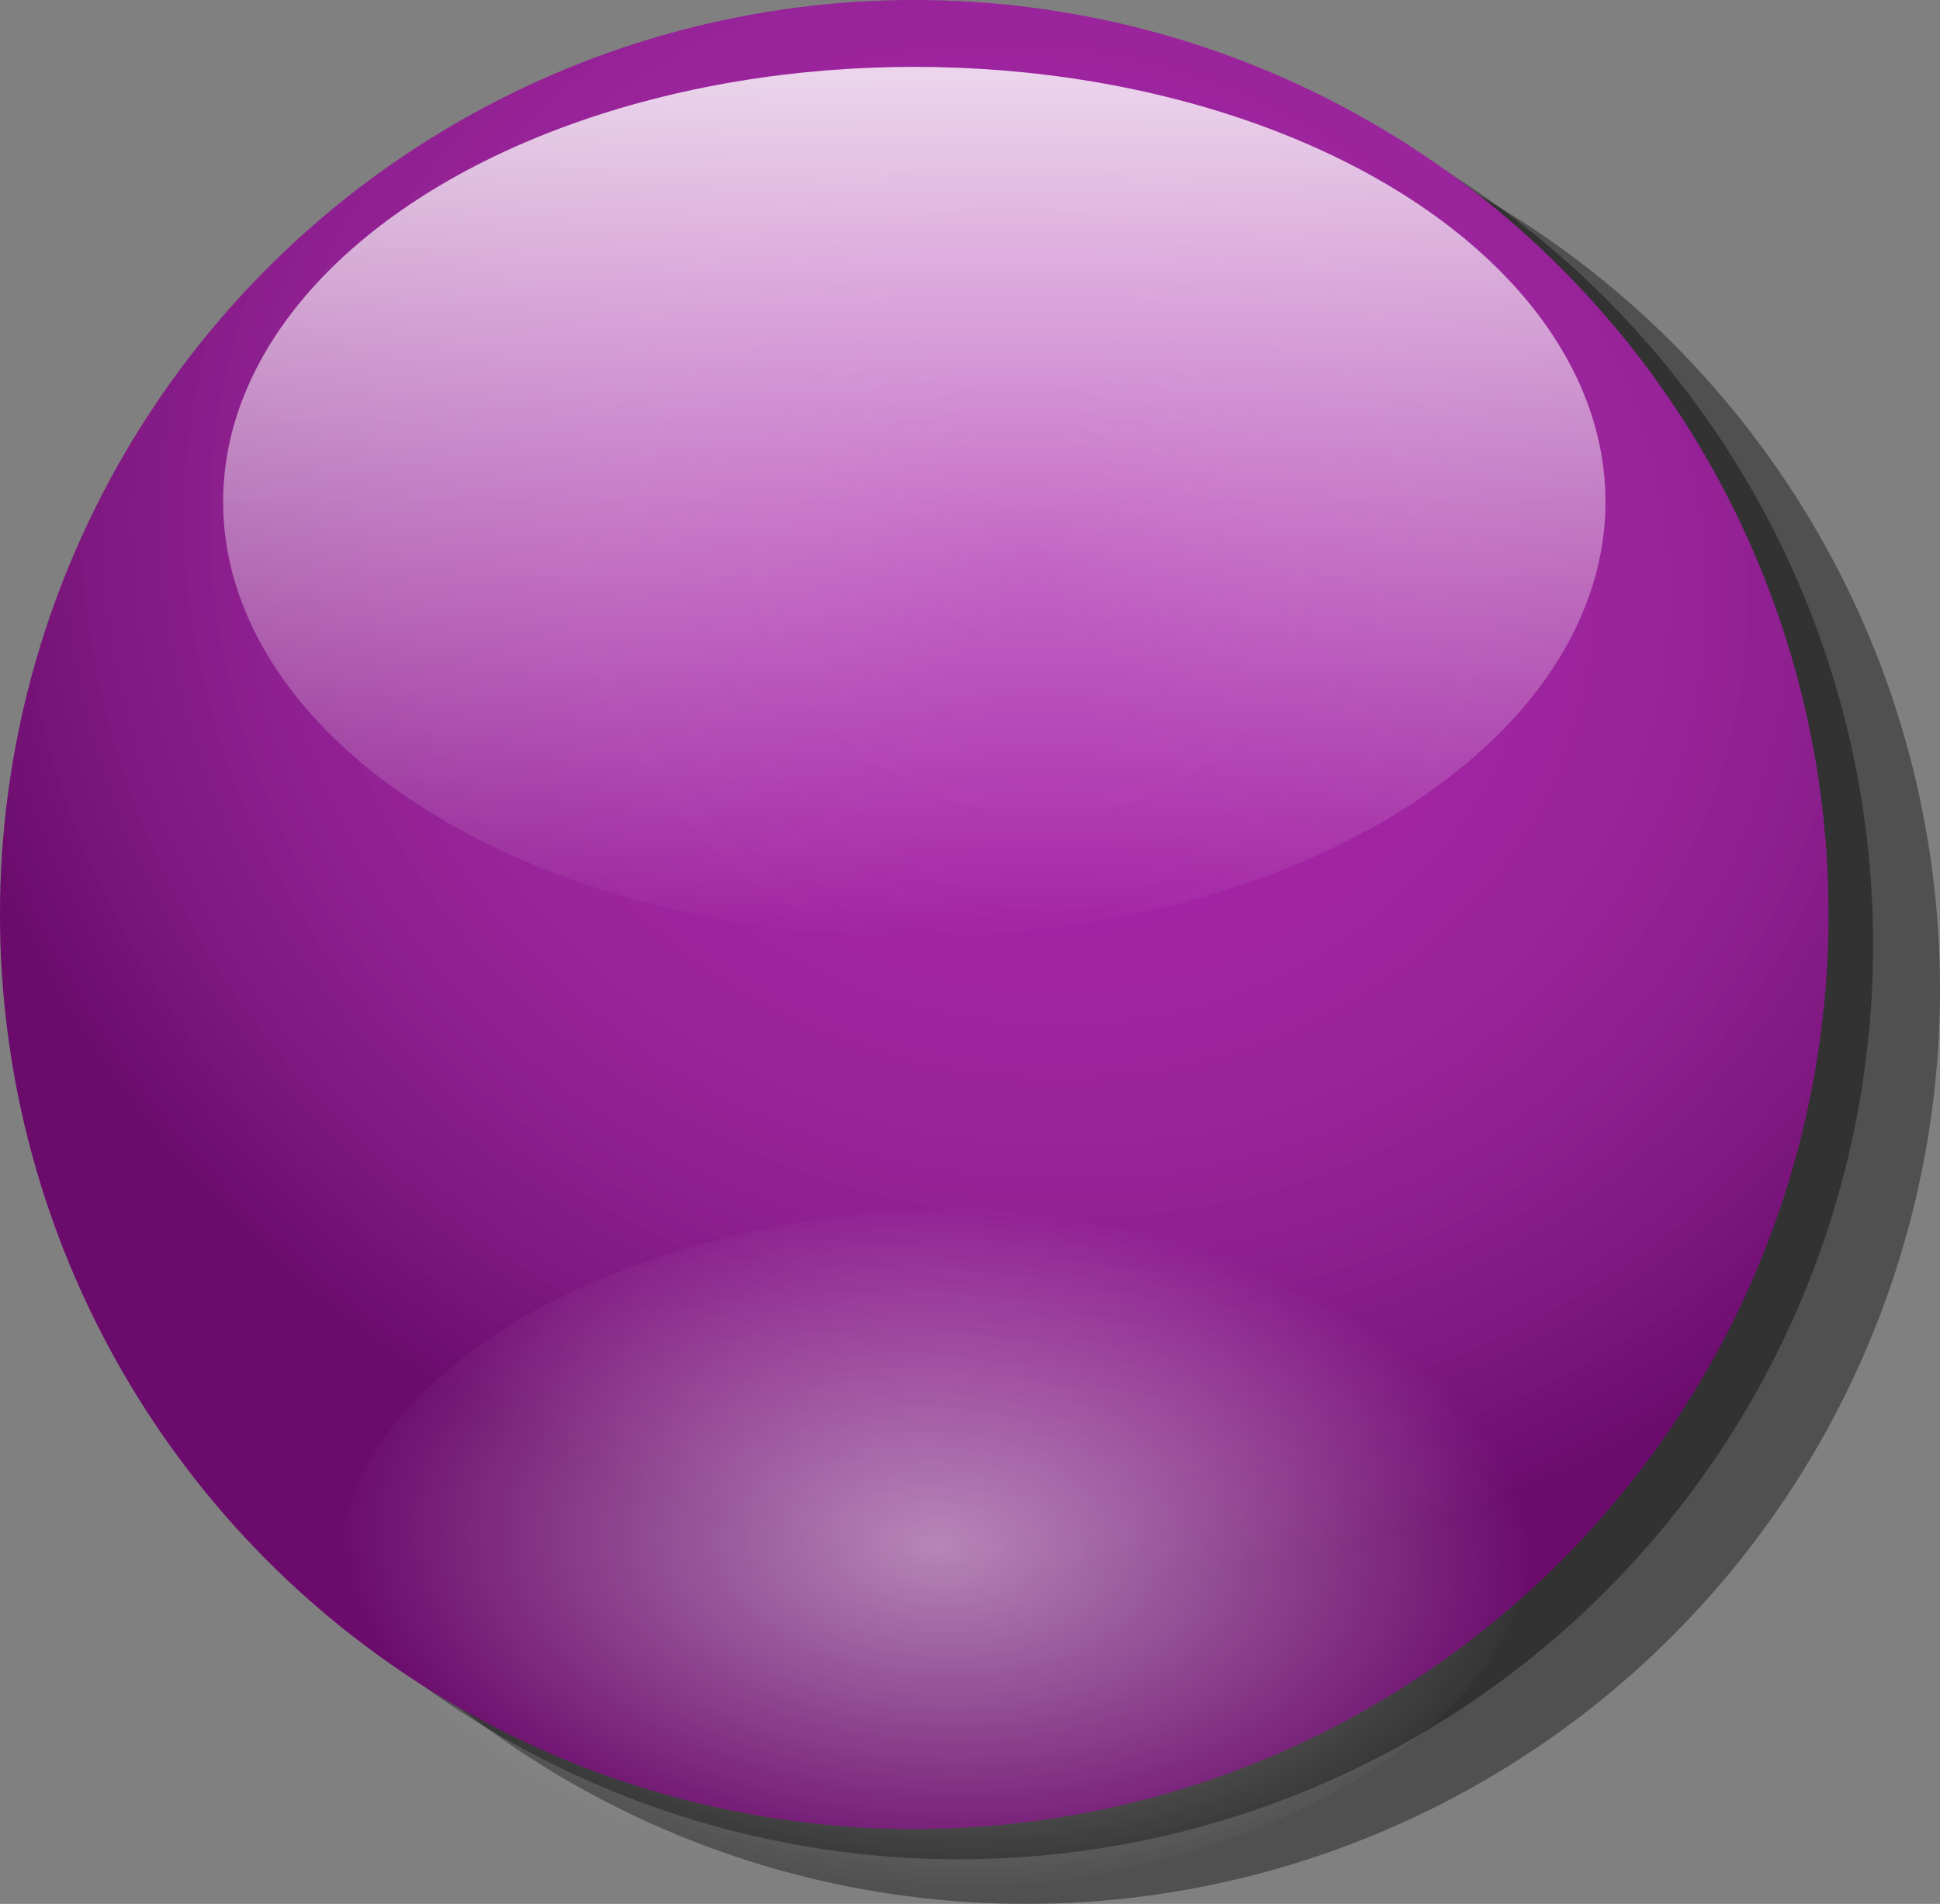
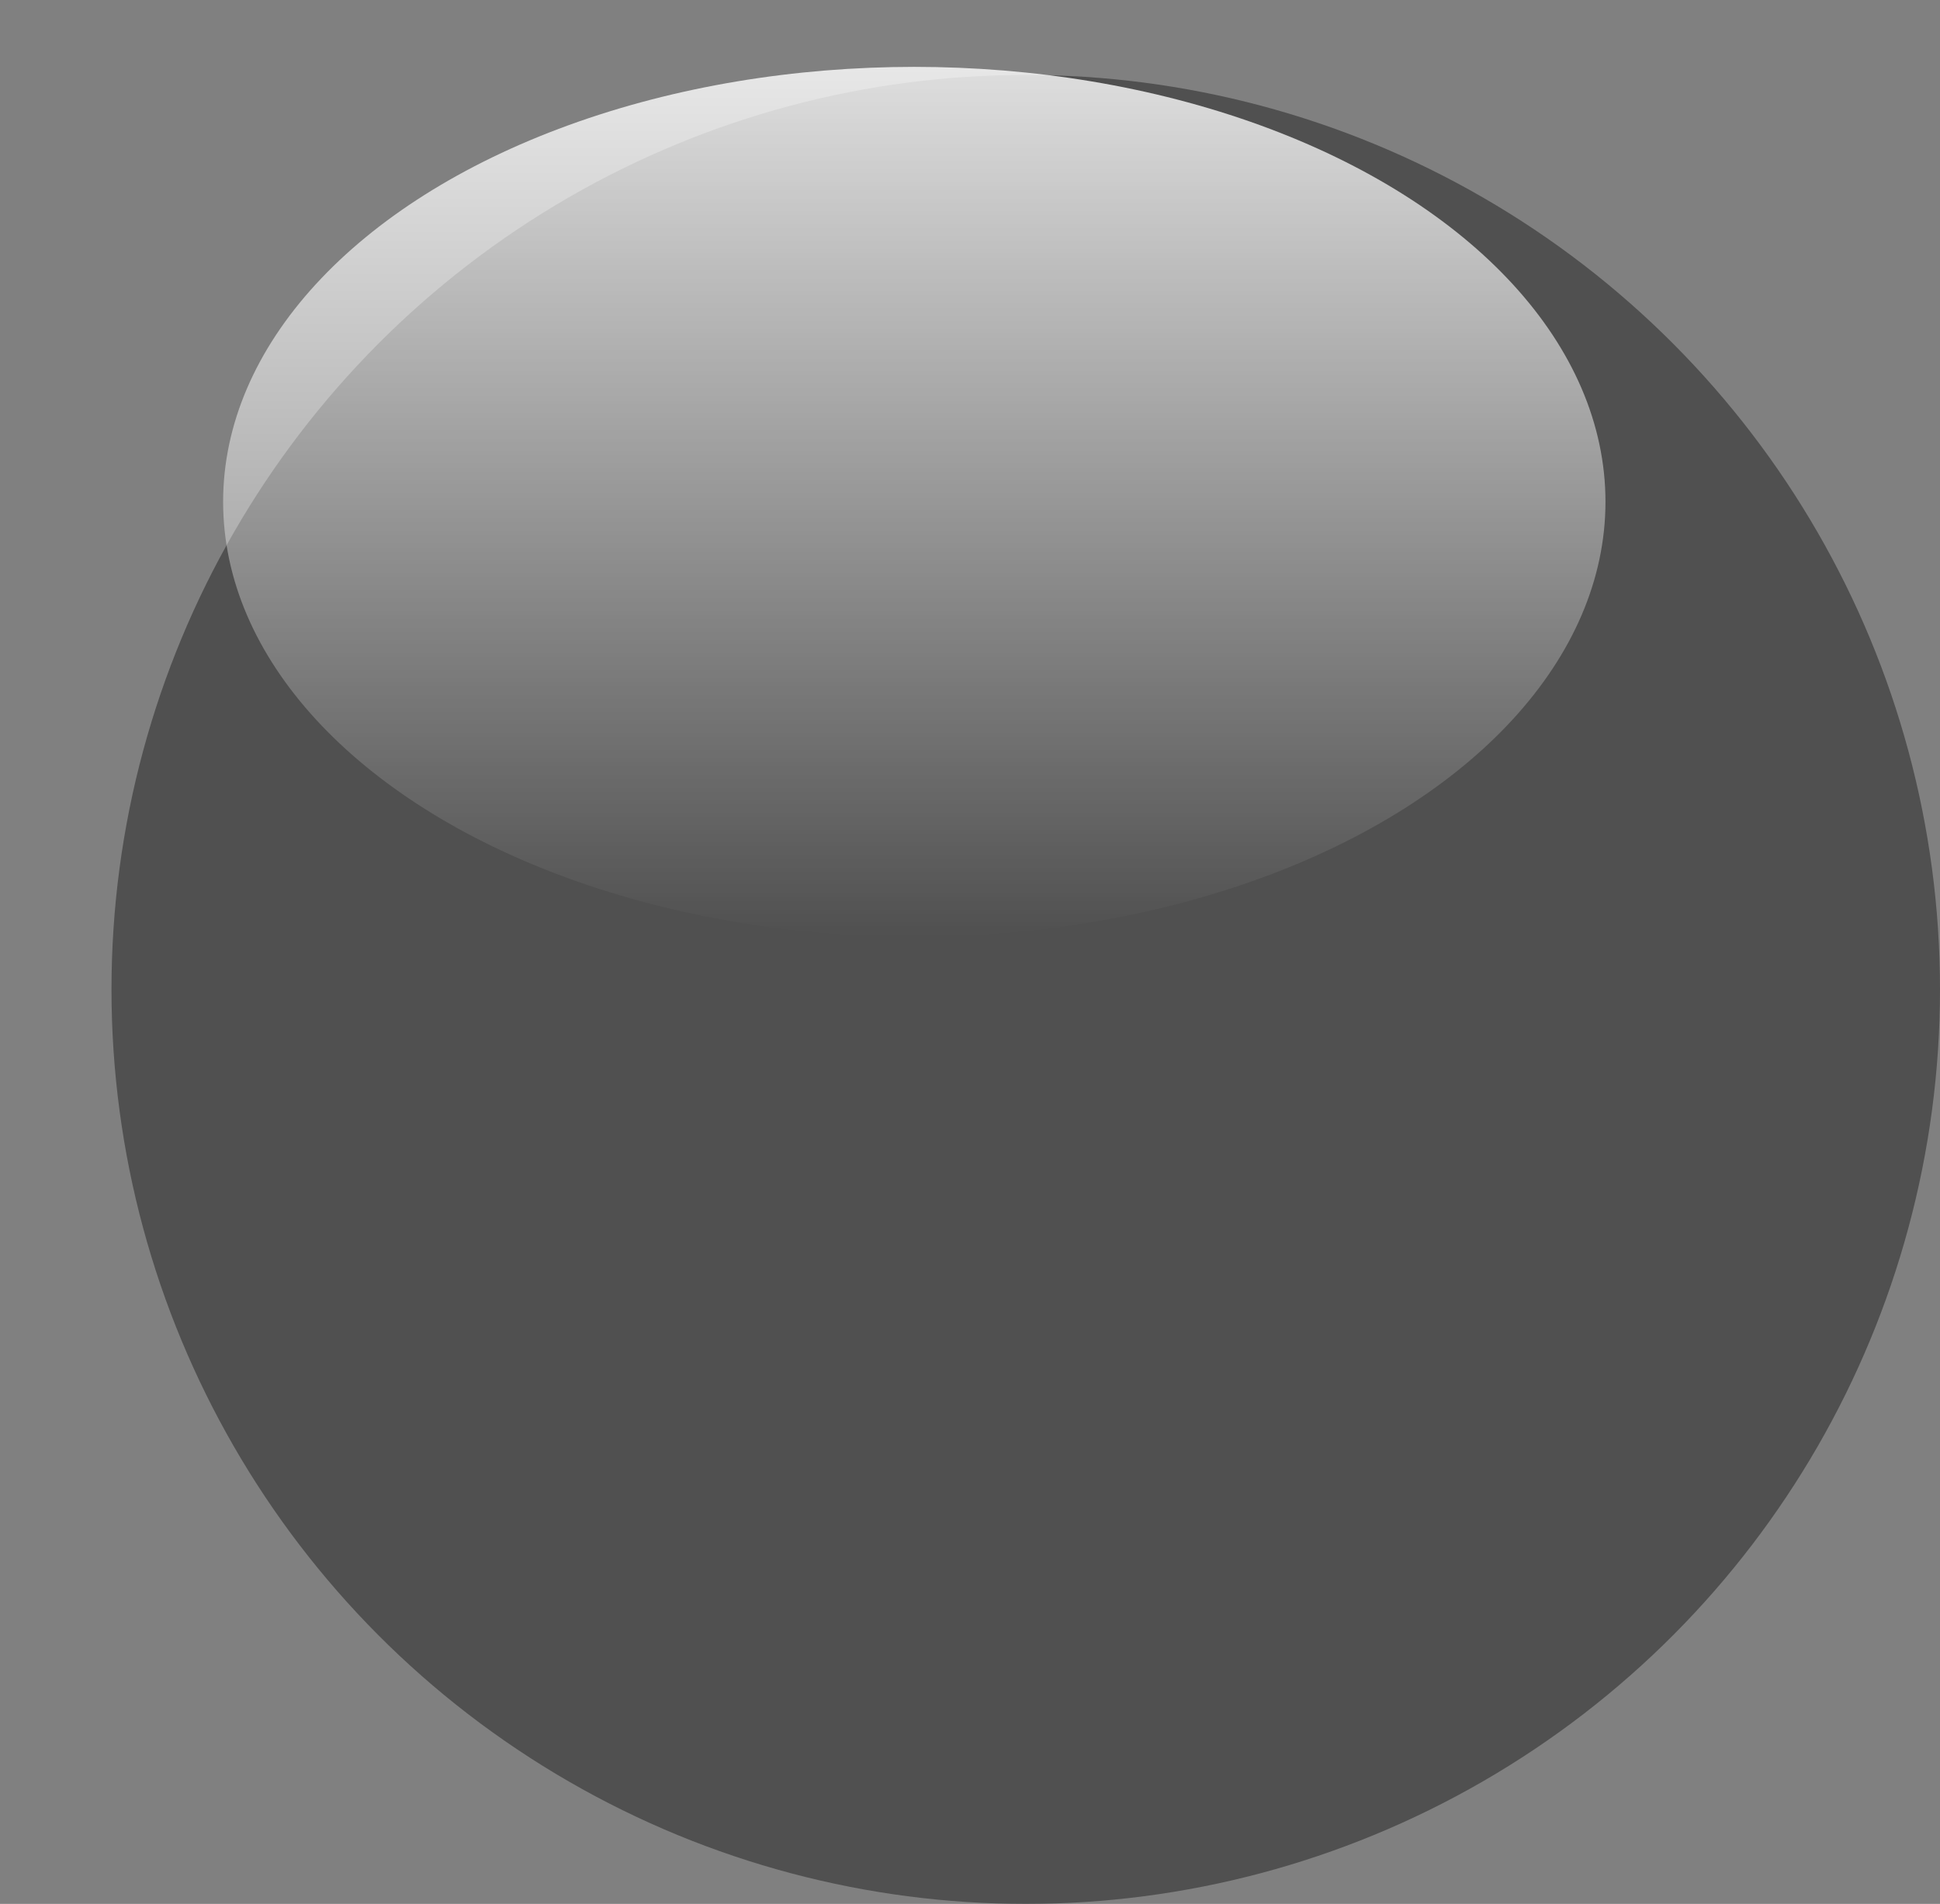
<svg xmlns="http://www.w3.org/2000/svg" xmlns:ns1="http://www.inkscape.org/namespaces/inkscape" xmlns:ns2="http://sodipodi.sourceforge.net/DTD/sodipodi-0.dtd" xmlns:xlink="http://www.w3.org/1999/xlink" height="85.36" width="87" ns1:version="1.0 (1.0+r73+1)" version="1.0" ns2:version="0.32" viewBox="0 0 87 85.36" ns2:docname="ppviolet.svg" id="svg2">
  <rect x="0" y="0" width="87" height="85.36" fill="#808080" stroke="none" />
  <defs id="defs4">
    <linearGradient id="linearGradient3960">
      <stop offset="0" style="stop-color:#ffffff" id="stop3962" />
      <stop offset="1" style="stop-color:#ffffff;stop-opacity:0" id="stop3964" />
    </linearGradient>
    <linearGradient id="linearGradient3057">
      <stop offset="0" style="stop-color:#ffffff;stop-opacity:0" id="stop3059" />
      <stop offset="1" style="stop-color:#000000;stop-opacity:.336" id="stop3061" />
    </linearGradient>
    <radialGradient ns1:collect="always" r="41" gradientTransform="matrix(1.173,0.333,-0.299,1.056,100.19,-113.22)" cx="259" cy="484.36" gradientUnits="userSpaceOnUse" xlink:href="#linearGradient3057" id="radialGradient2465" />
    <radialGradient ns1:collect="always" r="13.5" gradientTransform="matrix(-0.162,0.994,-1.006,-0.045,795.22,250.45)" cx="259.85" cy="485.57" gradientUnits="userSpaceOnUse" xlink:href="#linearGradient3960" id="radialGradient2467" />
    <linearGradient ns1:collect="always" x1="-11" y1="-26" x2="-11" gradientUnits="userSpaceOnUse" xlink:href="#linearGradient3960" y2="1.4211e-14" id="linearGradient2469" />
  </defs>
  <ns2:namedview ns1:window-maximized="0" fit-margin-bottom="0" fit-margin-right="0" fit-margin-left="0" fit-margin-top="0" showgrid="false" ns1:document-rotation="0" ns1:document-units="px" ns1:pageopacity="0.0" ns1:window-width="1152" ns1:cy="-132.63092" ns1:cx="57.5" ns1:current-layer="layer1" borderopacity="1.0" ns1:window-x="48" ns1:zoom="1" ns1:window-height="791" pagecolor="#ffffff" ns1:window-y="24" ns1:pageshadow="2" bordercolor="#666666" id="base" />
  <g transform="translate(-6.5,-185.682)" ns1:groupmode="layer" ns1:label="Layer 1" id="layer1">
    <g transform="translate(-3,3)" id="g1542">
      <circle r="41" cy="500.362" cx="254" transform="translate(-198.5,-273.32)" style="fill:#000000;fill-opacity:0.378" id="path2573" />
-       <circle r="41" cy="500.362" cx="254" transform="translate(-201.5,-275.32)" style="fill:#000000;fill-opacity:0.378" id="path2575" />
-       <circle r="41" cy="500.362" cx="254" transform="translate(-203.5,-276.68)" style="fill:#a212a4" id="path2577" />
-       <circle r="41" cy="500.362" cx="254" transform="translate(-203.5,-276.68)" style="fill:url(#radialGradient2465)" id="path2579" />
-       <circle r="13.5" cy="486.862" cx="264.5" transform="matrix(-0.043,-1.133,1.982,-0.089,-902.12,595.22)" style="opacity:0.5;fill:url(#radialGradient2467)" id="path2581" />
      <ellipse ry="13" rx="27" cy="-13" cx="-11" transform="matrix(1.148,0,0,1.5,63.13,224.68)" style="opacity:0.811;fill:url(#linearGradient2469)" id="path2583" />
    </g>
  </g>
</svg>